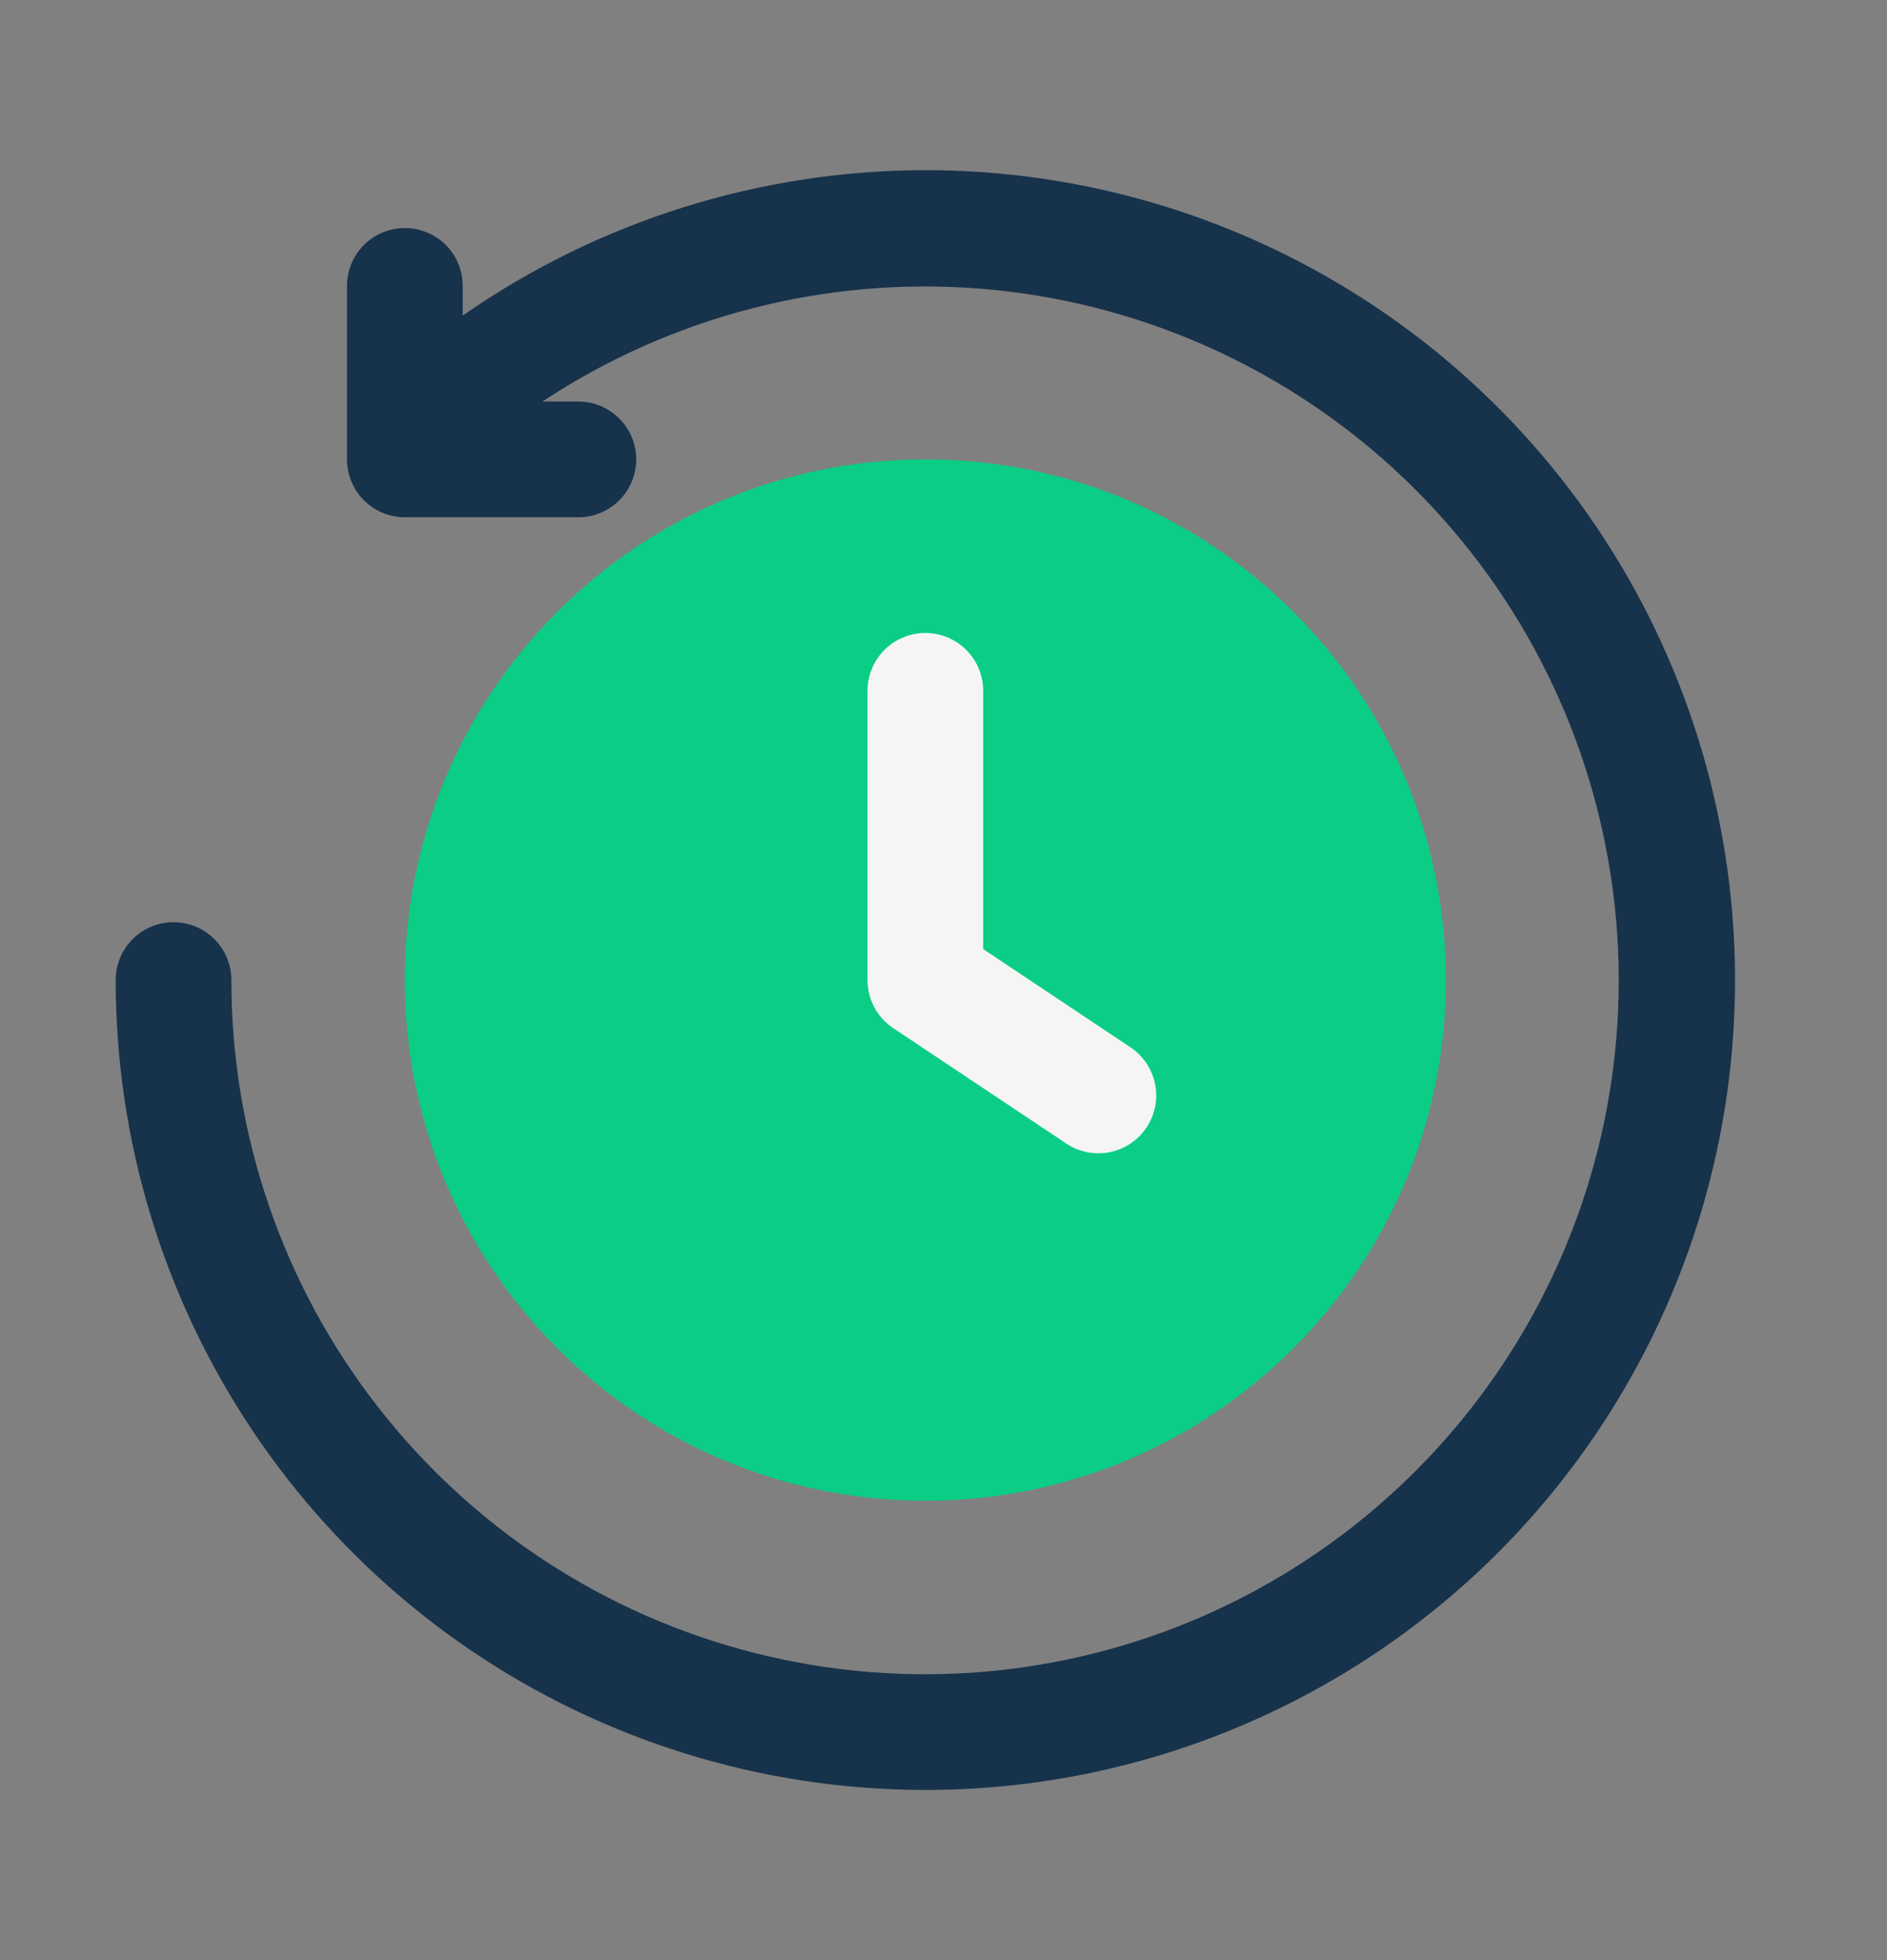
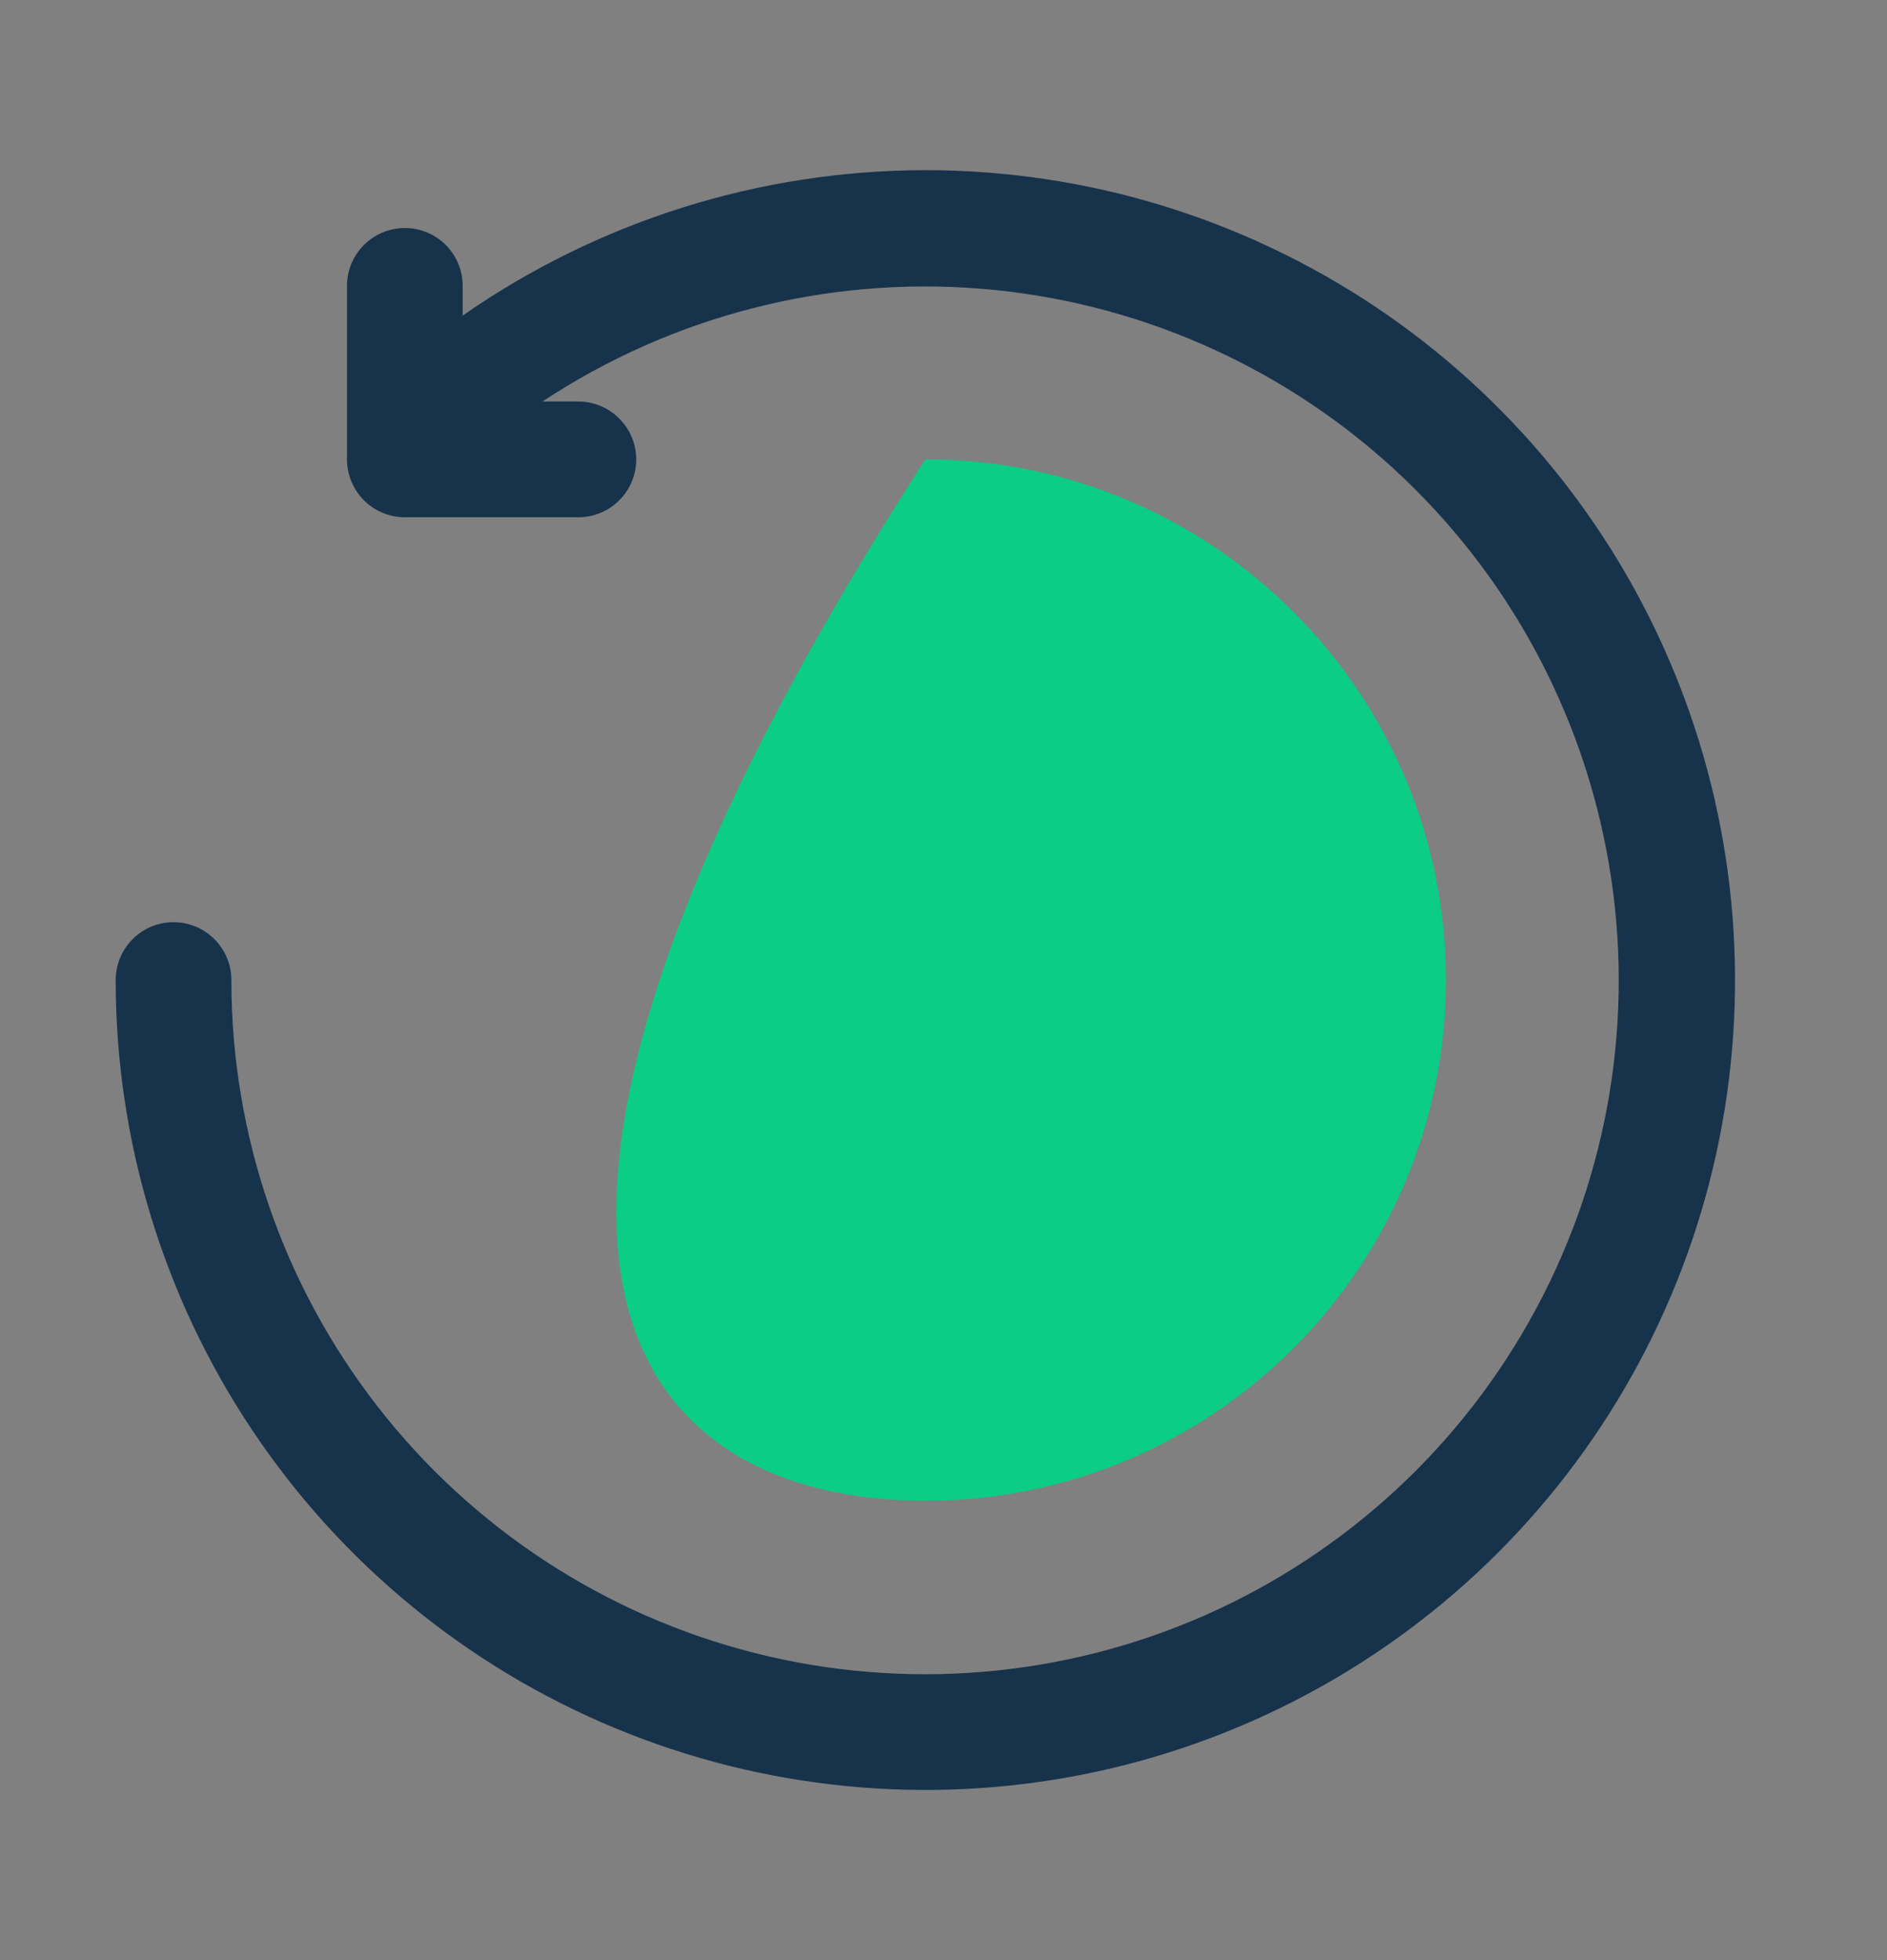
<svg xmlns="http://www.w3.org/2000/svg" width="26" height="27" viewBox="0 0 26 27" fill="none">
  <rect x="0" y="0" width="26" height="27" fill="#808080" stroke="none" />
-   <path d="M12.75 20.672C16.711 20.672 19.922 17.461 19.922 13.5C19.922 9.539 16.711 6.328 12.75 6.328C8.789 6.328 5.578 9.539 5.578 13.5C5.578 17.461 8.789 20.672 12.75 20.672Z" fill="#0BCD86" />
+   <path d="M12.75 20.672C16.711 20.672 19.922 17.461 19.922 13.5C19.922 9.539 16.711 6.328 12.75 6.328C5.578 17.461 8.789 20.672 12.75 20.672Z" fill="#0BCD86" />
  <path d="M12.75 2.344C10.47 2.346 8.246 3.045 6.375 4.347V3.938C6.375 3.726 6.291 3.523 6.142 3.374C5.992 3.225 5.789 3.141 5.578 3.141C5.367 3.141 5.164 3.225 5.015 3.374C4.865 3.523 4.781 3.726 4.781 3.938V6.328C4.781 6.433 4.802 6.536 4.842 6.633C4.882 6.73 4.941 6.818 5.015 6.892C5.089 6.966 5.176 7.024 5.273 7.064C5.37 7.104 5.473 7.125 5.578 7.125H7.969C8.18 7.125 8.383 7.041 8.532 6.892C8.682 6.742 8.766 6.539 8.766 6.328C8.766 6.117 8.682 5.914 8.532 5.765C8.383 5.615 8.18 5.531 7.969 5.531H7.474C9.25 4.357 11.367 3.809 13.49 3.975C15.613 4.141 17.619 5.011 19.191 6.446C20.763 7.882 21.811 9.802 22.168 11.9C22.526 13.999 22.172 16.157 21.163 18.032C20.155 19.907 18.549 21.392 16.601 22.251C14.652 23.109 12.473 23.293 10.409 22.772C8.344 22.252 6.513 21.057 5.205 19.377C3.896 17.698 3.187 15.629 3.188 13.5C3.188 13.289 3.104 13.086 2.954 12.937C2.805 12.787 2.602 12.703 2.391 12.703C2.179 12.703 1.977 12.787 1.827 12.937C1.678 13.086 1.594 13.289 1.594 13.5C1.594 15.707 2.248 17.863 3.474 19.698C4.7 21.533 6.442 22.963 8.481 23.807C10.519 24.651 12.762 24.872 14.927 24.442C17.091 24.011 19.078 22.949 20.639 21.389C22.199 19.828 23.261 17.841 23.692 15.677C24.122 13.512 23.901 11.269 23.057 9.231C22.213 7.192 20.783 5.45 18.948 4.224C17.113 2.998 14.957 2.344 12.75 2.344Z" fill="#17324B" />
-   <path d="M15.583 14.431L13.547 13.073V9.516C13.547 9.304 13.463 9.102 13.313 8.952C13.164 8.803 12.961 8.719 12.75 8.719C12.539 8.719 12.336 8.803 12.187 8.952C12.037 9.102 11.953 9.304 11.953 9.516V13.5C11.953 13.631 11.986 13.76 12.047 13.876C12.109 13.992 12.199 14.09 12.308 14.163L14.699 15.757C14.874 15.871 15.088 15.912 15.294 15.87C15.5 15.828 15.681 15.706 15.797 15.531C15.914 15.357 15.957 15.143 15.916 14.937C15.876 14.731 15.756 14.549 15.583 14.431Z" fill="#F5F5F5" />
</svg>